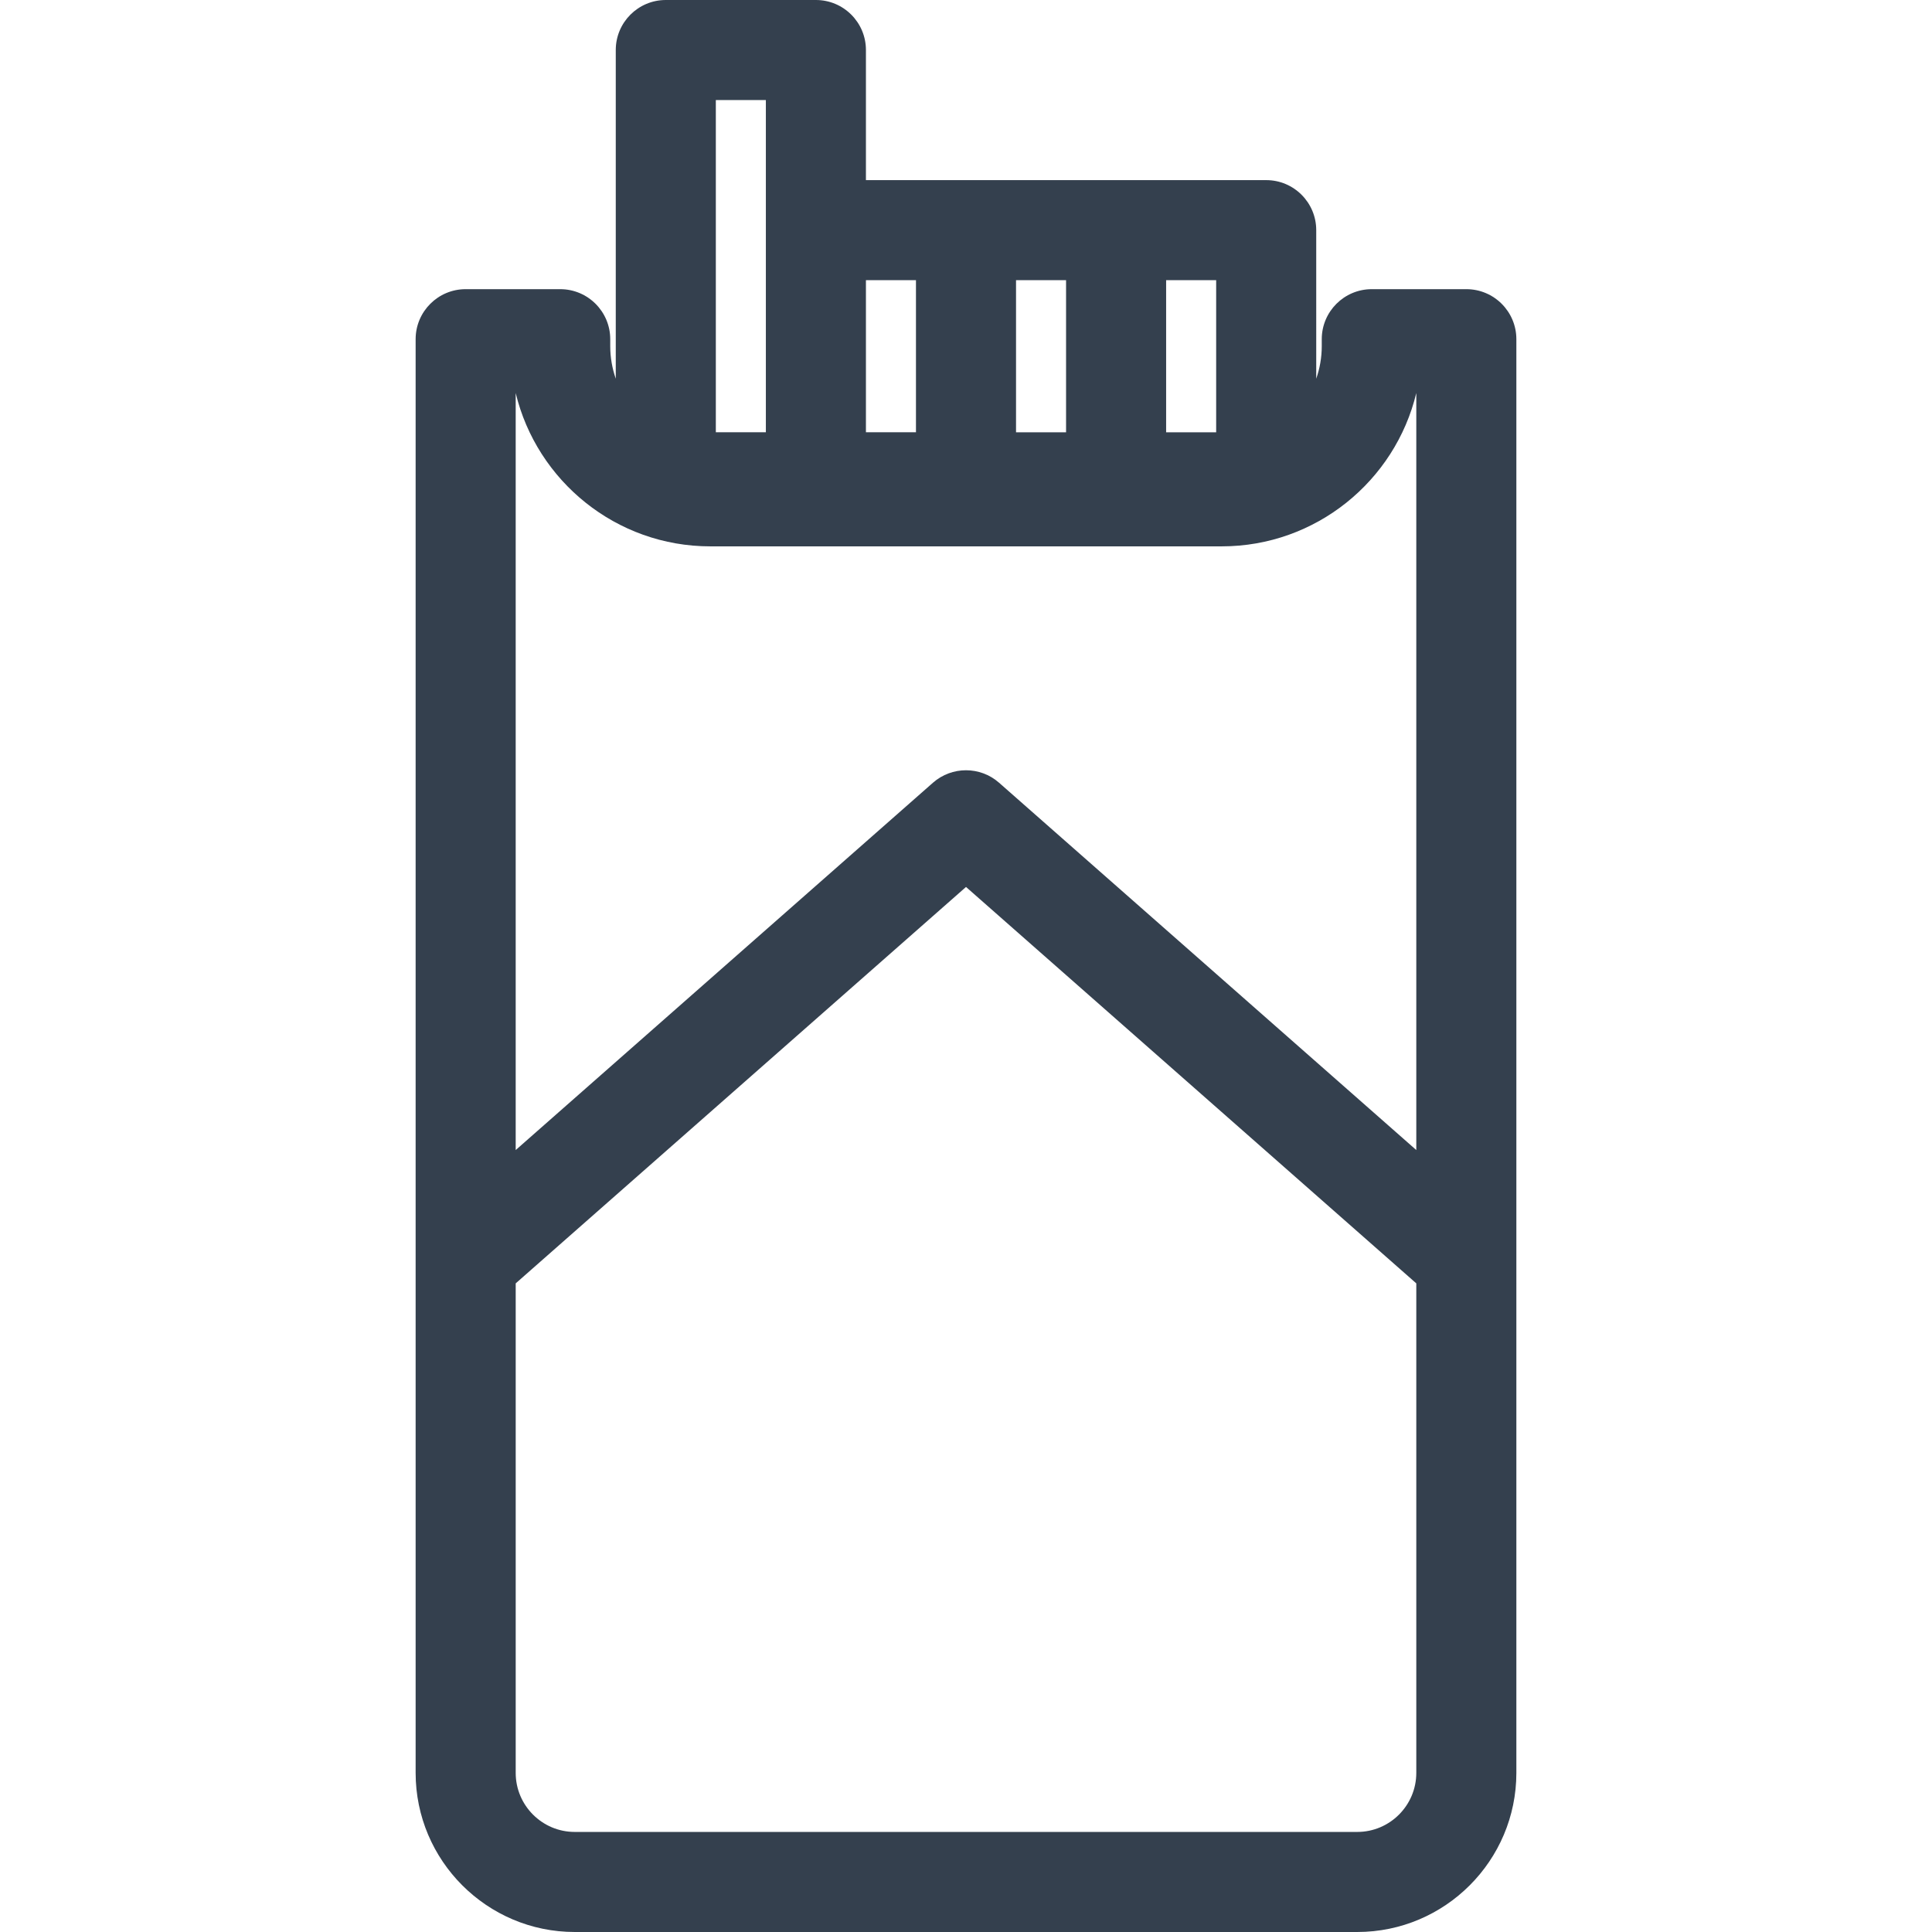
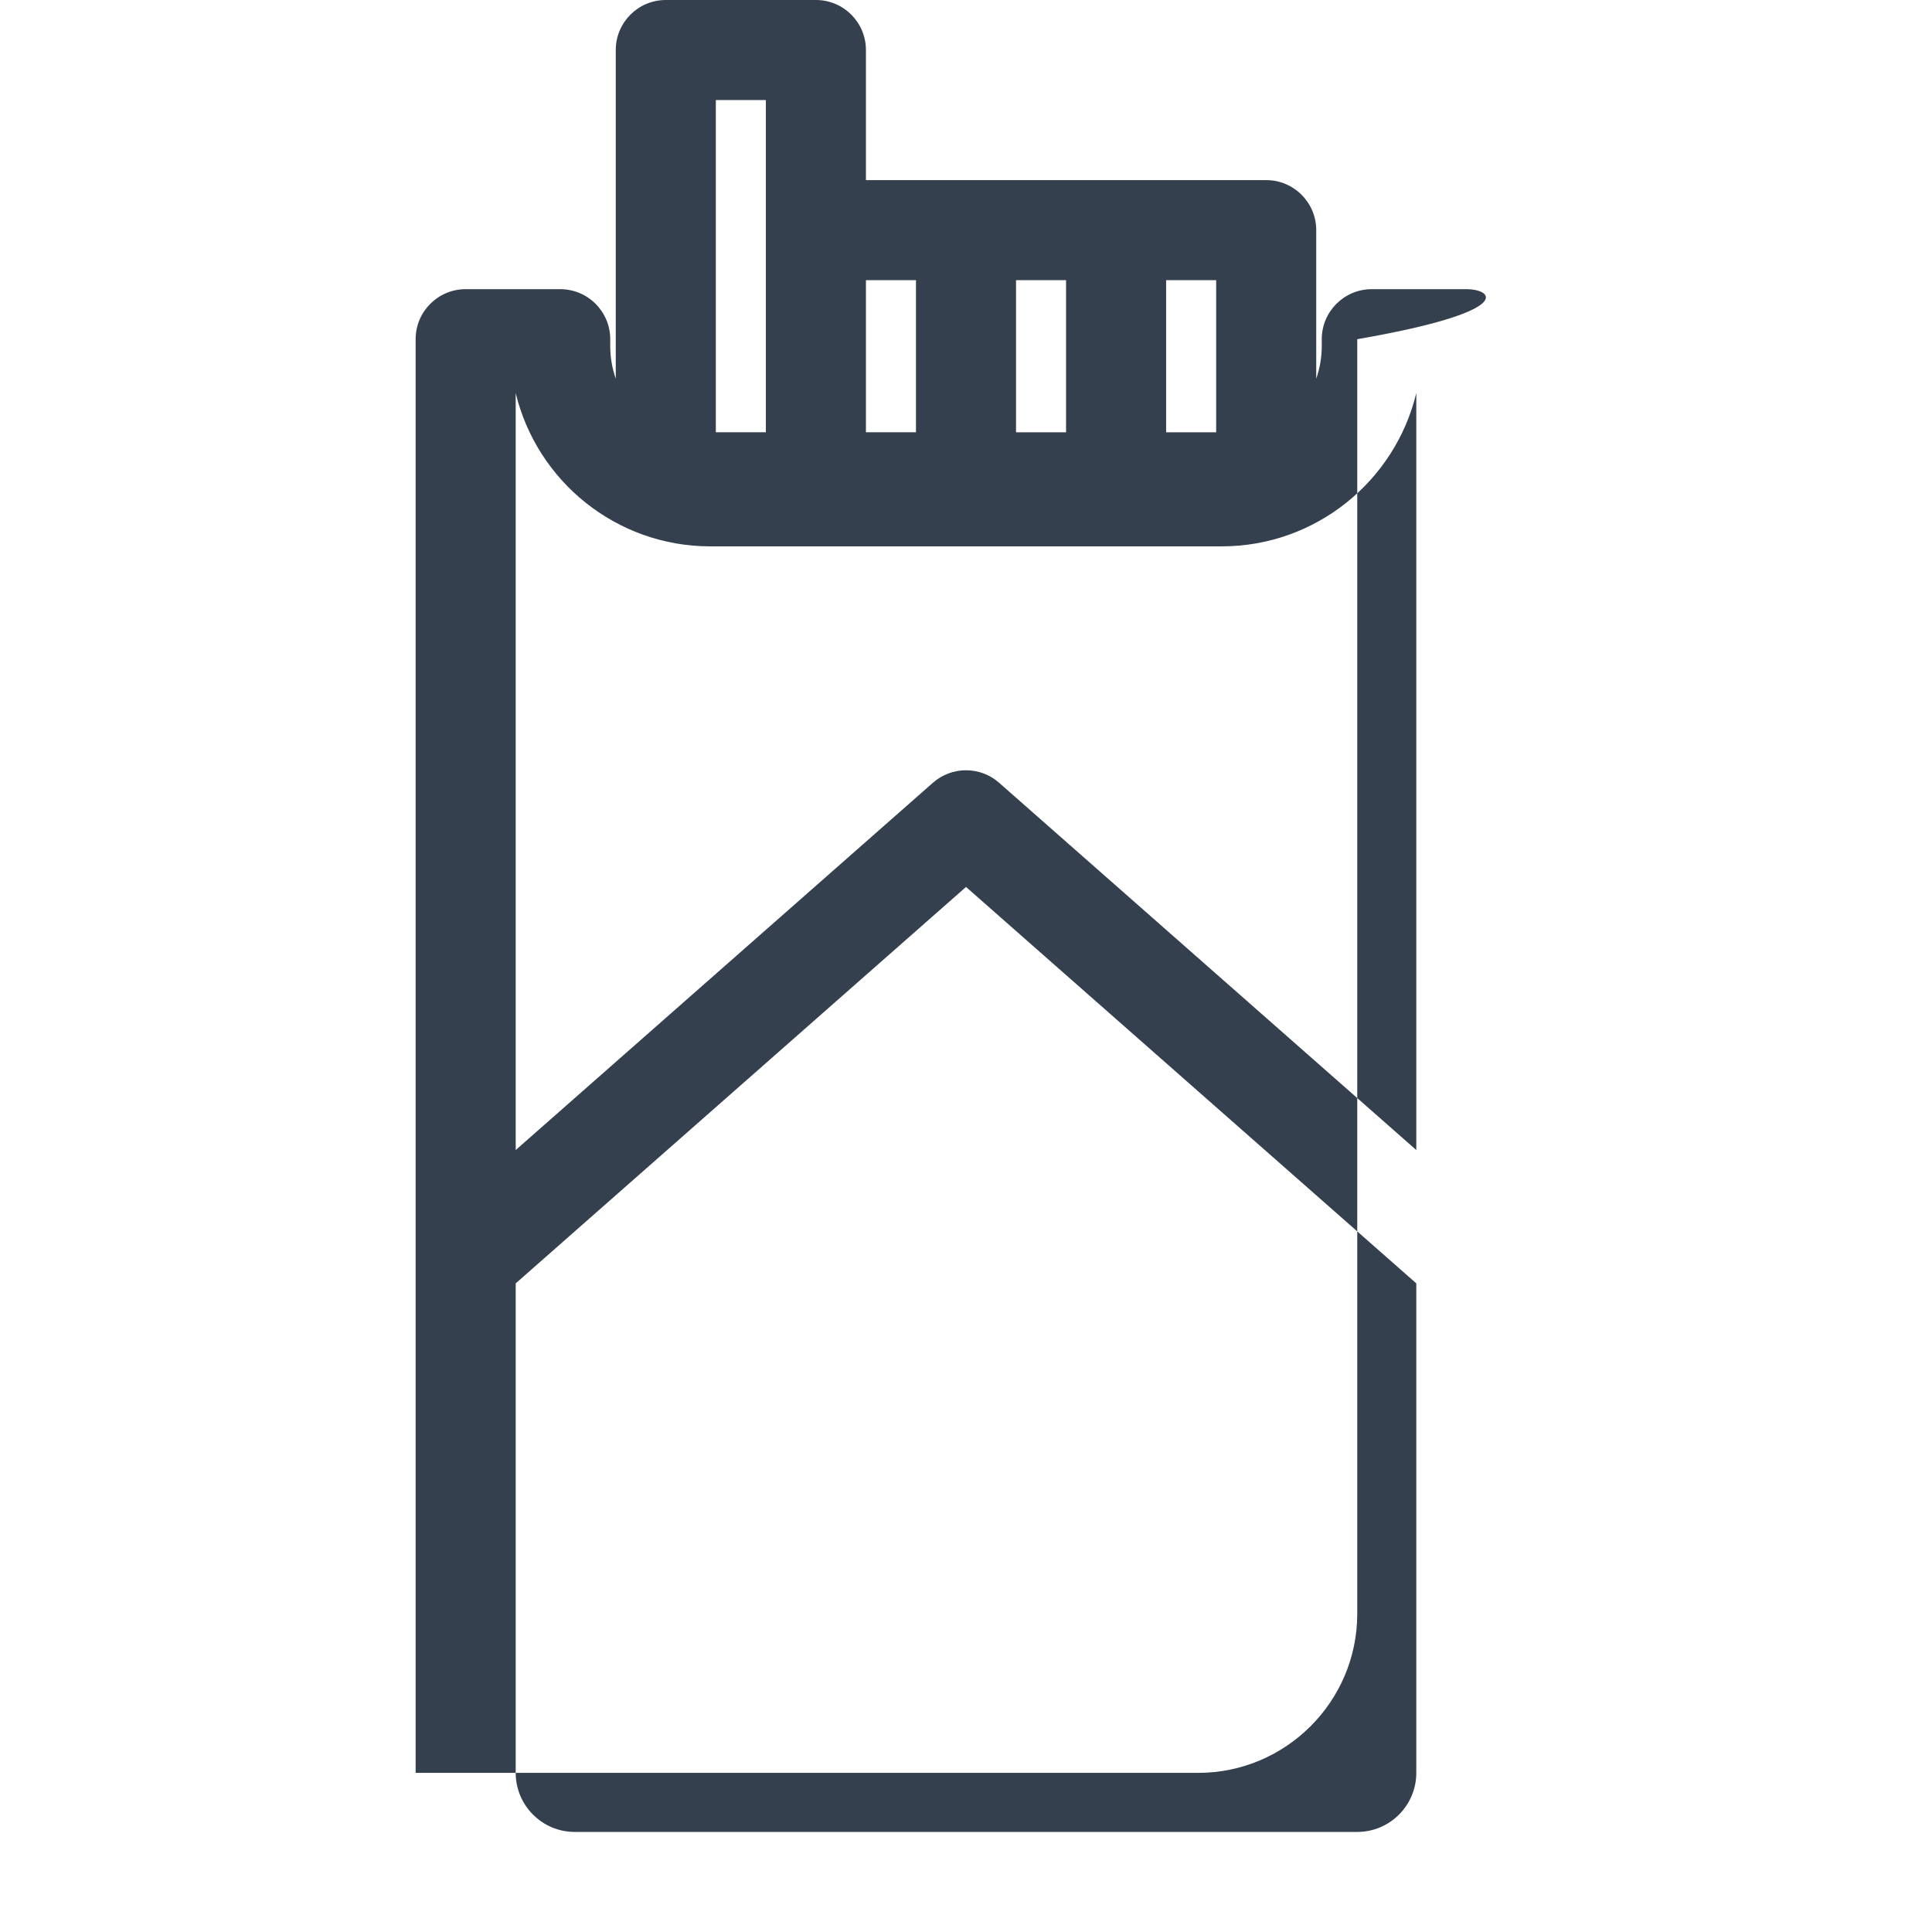
<svg xmlns="http://www.w3.org/2000/svg" version="1.1" id="Capa_1" x="0px" y="0px" viewBox="0 0 386.143 386.143" style="enable-background:new 0 0 386.143 386.143;" xml:space="preserve" width="512px" height="512px">
-   <path d="M293.071,57.795h-18.895c-5.522,0-10,4.478-10,10v1.404c0,2.276-0.401,4.456-1.105,6.497V46c0-5.522-4.477-10-10-10h-30h-30  h-20V10c0-5.522-4.478-10-10-10h-30c-5.522,0-10,4.478-10,10v65.696c-0.703-2.041-1.104-4.221-1.104-6.497v-1.404  c0-5.522-4.477-10-10-10H93.071c-5.522,0-10,4.478-10,10v286.543c0,17.537,14.266,31.805,31.801,31.805h156.398  c17.535,0,31.801-14.268,31.801-31.805V67.795C303.071,62.272,298.594,57.795,293.071,57.795z M243.071,86.398h-10V56h10V86.398z   M213.071,86.398h-10V56h10V86.398z M183.071,56v30.398h-10V56H183.071z M143.071,20h10v26v40.398h-10V20z M141.967,109.199h102.209  c18.836,0,34.673-13.086,38.895-30.646v151.305l-83.391-73.415c-3.777-3.326-9.438-3.324-13.215,0l-83.395,73.415V78.554  C107.294,96.113,123.131,109.199,141.967,109.199z M271.271,366.143H114.872c-6.507,0-11.801-5.296-11.801-11.805v-97.834  l90.002-79.231l89.998,79.231v97.834C283.071,360.847,277.777,366.143,271.271,366.143z" fill="#34404E" />
+   <path d="M293.071,57.795h-18.895c-5.522,0-10,4.478-10,10v1.404c0,2.276-0.401,4.456-1.105,6.497V46c0-5.522-4.477-10-10-10h-30h-30  h-20V10c0-5.522-4.478-10-10-10h-30c-5.522,0-10,4.478-10,10v65.696c-0.703-2.041-1.104-4.221-1.104-6.497v-1.404  c0-5.522-4.477-10-10-10H93.071c-5.522,0-10,4.478-10,10v286.543h156.398  c17.535,0,31.801-14.268,31.801-31.805V67.795C303.071,62.272,298.594,57.795,293.071,57.795z M243.071,86.398h-10V56h10V86.398z   M213.071,86.398h-10V56h10V86.398z M183.071,56v30.398h-10V56H183.071z M143.071,20h10v26v40.398h-10V20z M141.967,109.199h102.209  c18.836,0,34.673-13.086,38.895-30.646v151.305l-83.391-73.415c-3.777-3.326-9.438-3.324-13.215,0l-83.395,73.415V78.554  C107.294,96.113,123.131,109.199,141.967,109.199z M271.271,366.143H114.872c-6.507,0-11.801-5.296-11.801-11.805v-97.834  l90.002-79.231l89.998,79.231v97.834C283.071,360.847,277.777,366.143,271.271,366.143z" fill="#34404E" />
  <g>
</g>
  <g>
</g>
  <g>
</g>
  <g>
</g>
  <g>
</g>
  <g>
</g>
  <g>
</g>
  <g>
</g>
  <g>
</g>
  <g>
</g>
  <g>
</g>
  <g>
</g>
  <g>
</g>
  <g>
</g>
  <g>
</g>
</svg>